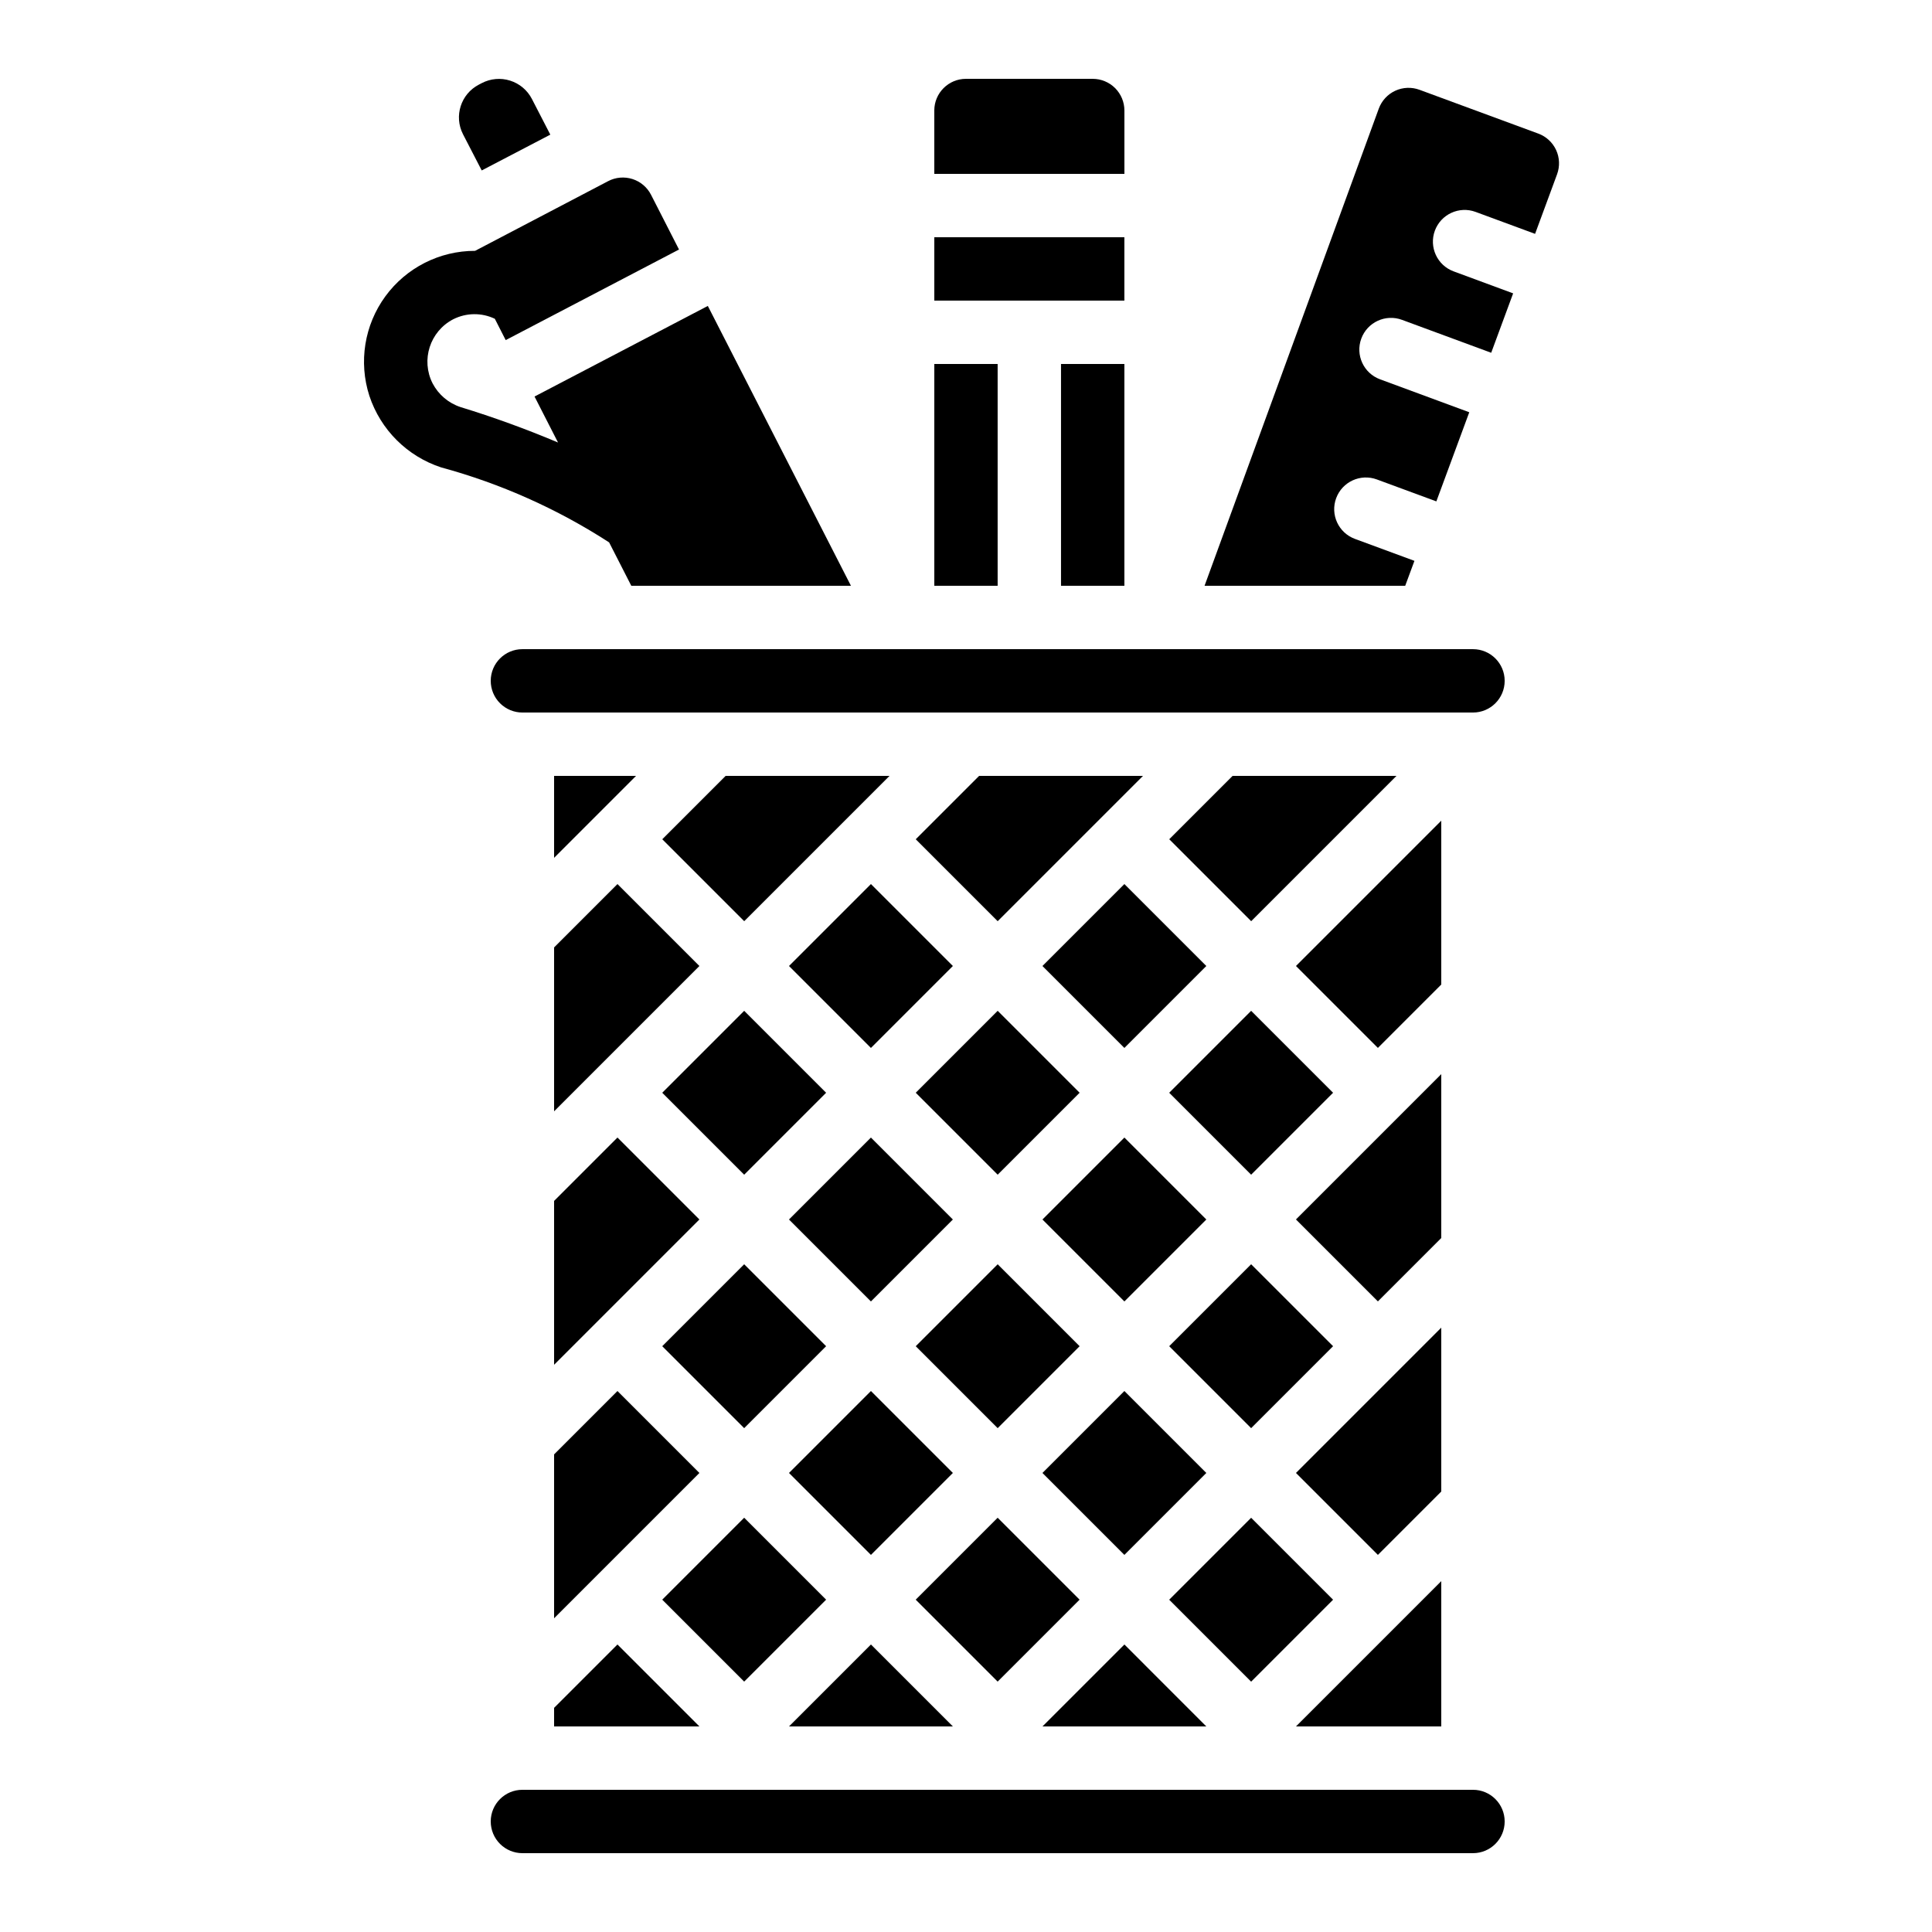
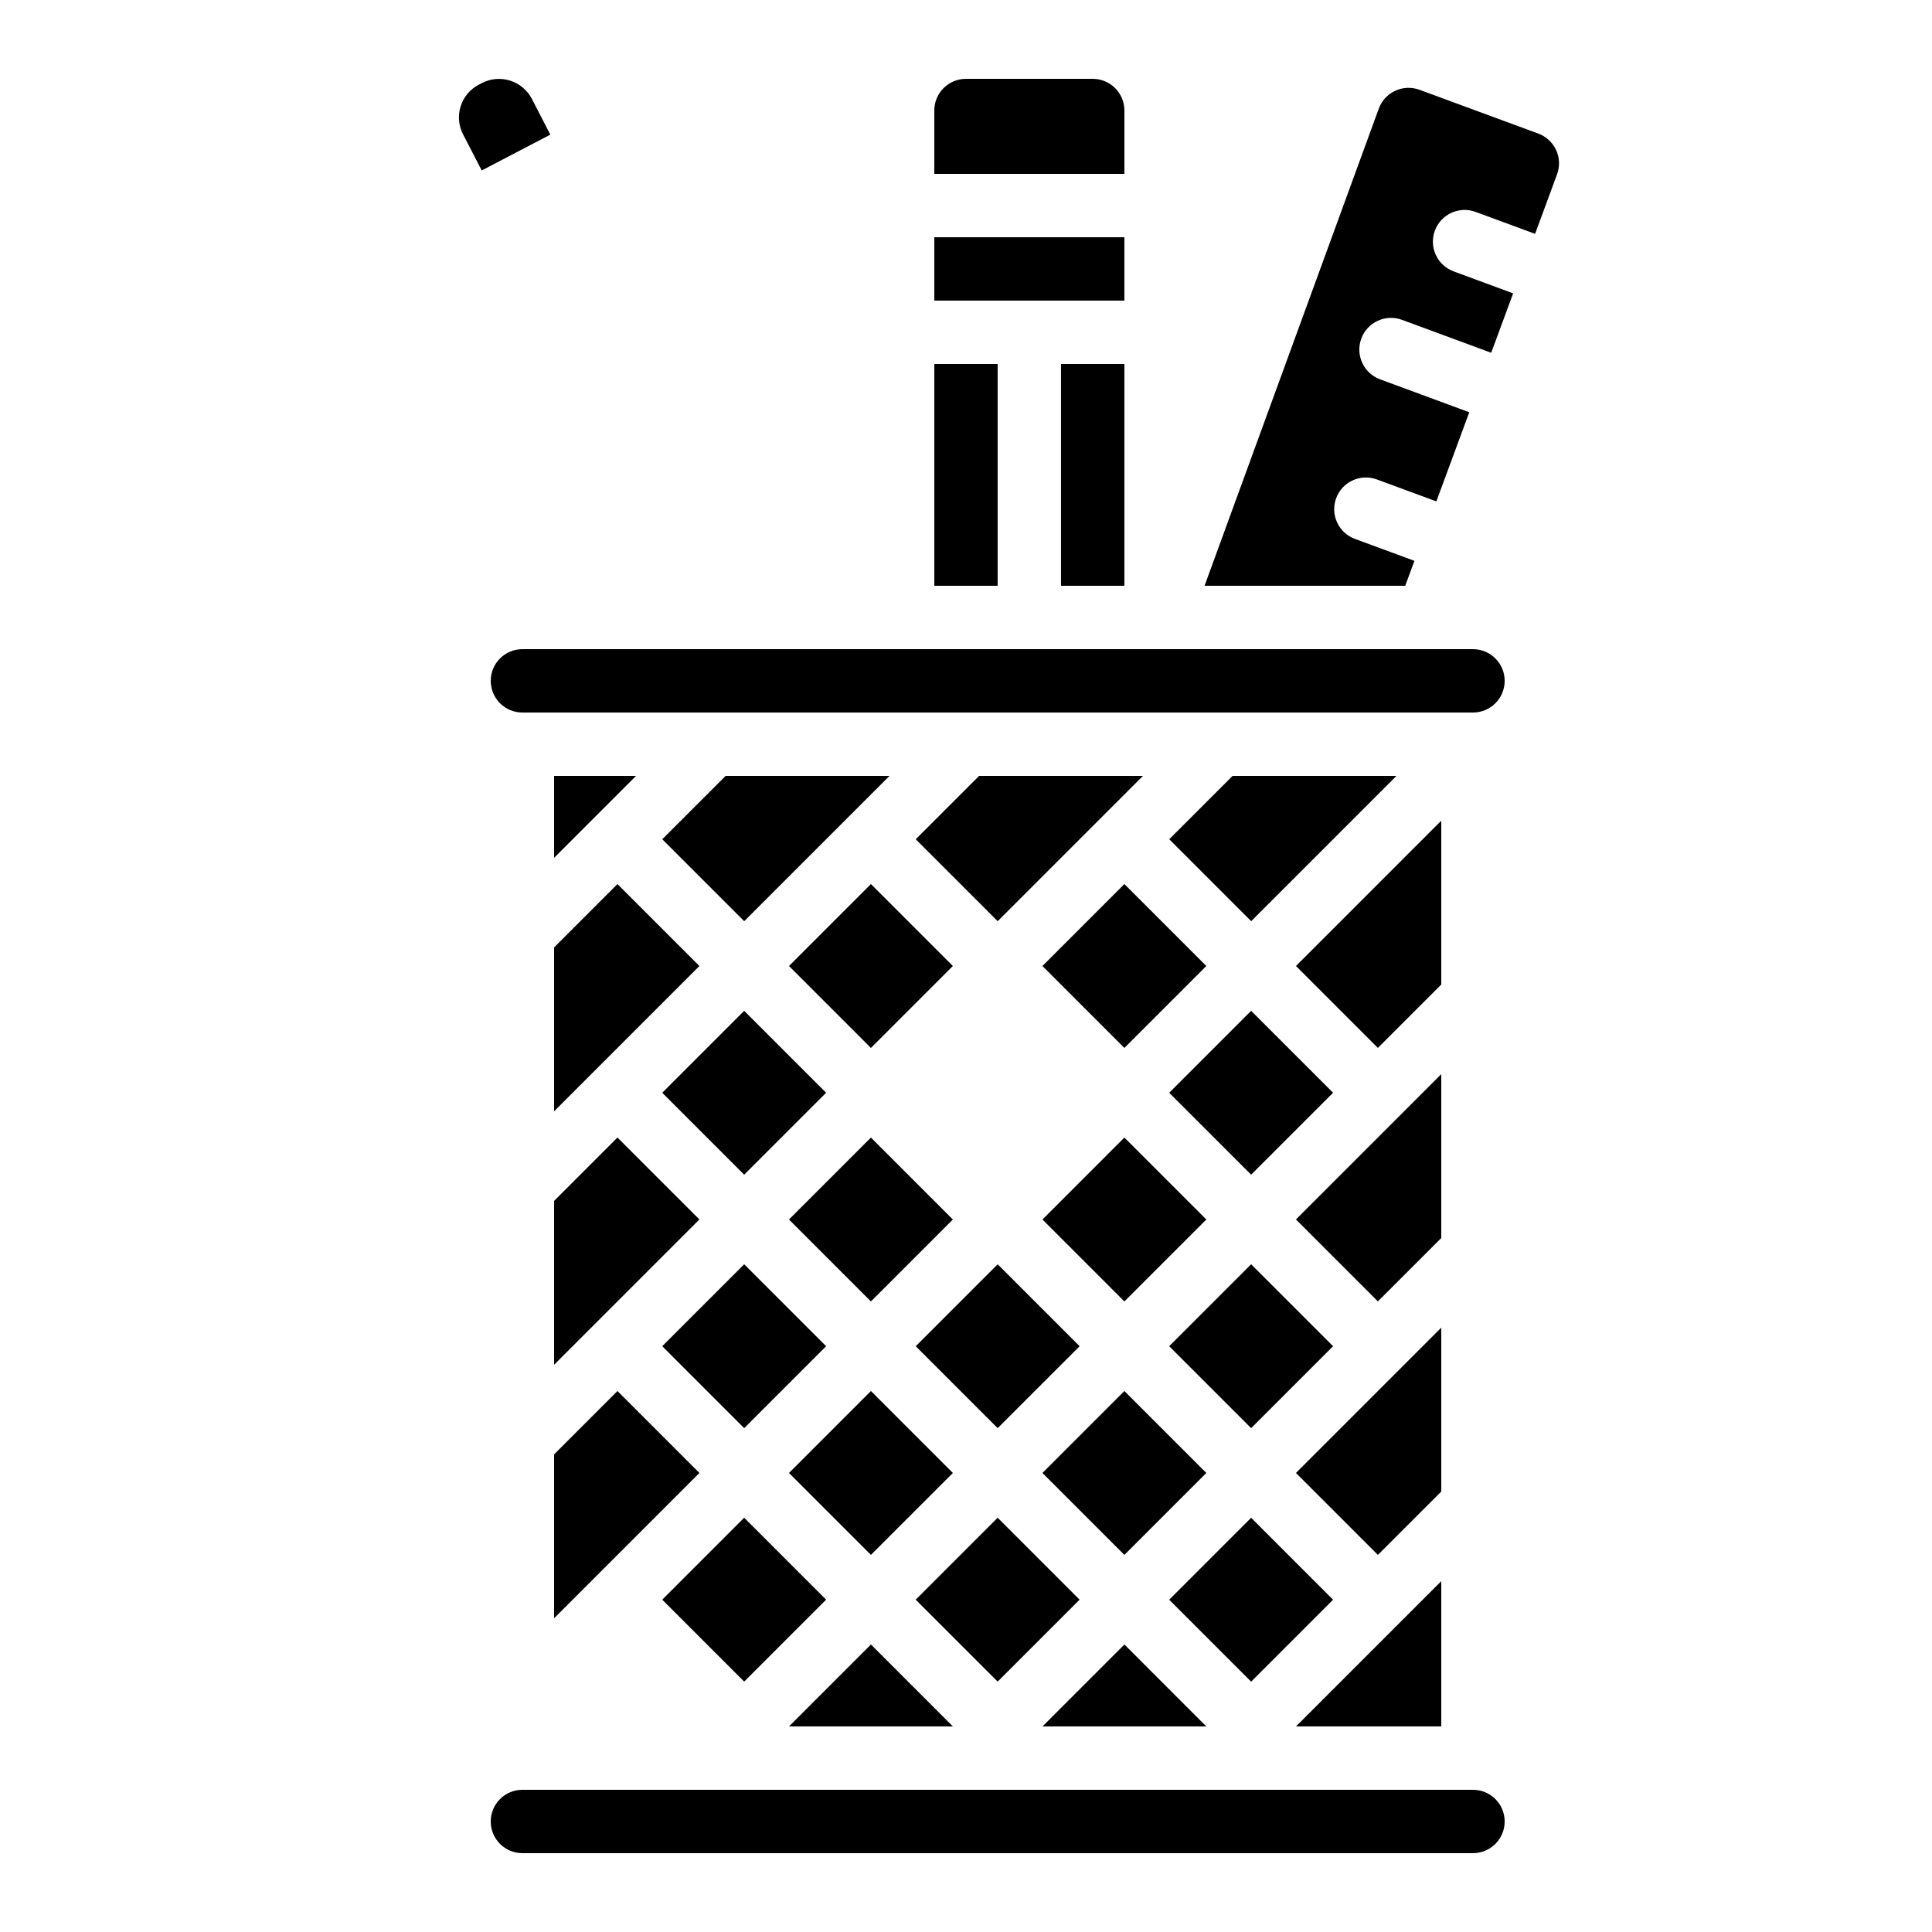
<svg xmlns="http://www.w3.org/2000/svg" fill="#000000" width="800px" height="800px" version="1.1" viewBox="144 144 512 512">
  <g>
    <path d="m525.95 563.02-38.508 38.508h38.508z" />
    <path d="m274.05 626.71c0 2.231 0.883 4.363 2.457 5.938 1.578 1.578 3.711 2.461 5.938 2.461h251.91c4.637 0 8.398-3.758 8.398-8.398 0-4.637-3.762-8.395-8.398-8.395h-251.91c-4.637 0-8.395 3.758-8.395 8.395z" />
    <path d="m420.26 400 21.715-21.715 21.715 21.715-21.715 21.715z" />
    <path d="m525.95 361.49-38.508 38.508 21.715 21.711 16.793-16.793z" />
    <path d="m453.86 366.41 21.715 21.715 38.508-38.508h-43.43z" />
    <path d="m525.95 428.66-38.508 38.508 21.715 21.715 16.793-16.793z" />
    <path d="m525.95 495.84-38.508 38.508 21.715 21.715 16.793-16.793z" />
    <path d="m290.84 505.68 38.508-38.508-21.715-21.715-16.793 16.797z" />
    <path d="m290.84 572.86 38.508-38.508-21.715-21.715-16.793 16.793z" />
-     <path d="m290.84 601.52h38.508l-21.715-21.715-16.793 16.793z" />
    <path d="m353.09 400 21.715-21.715 21.715 21.715-21.715 21.715z" />
    <path d="m319.51 366.41 21.715 21.715 38.508-38.508h-43.43z" />
    <path d="m386.68 366.41 21.715 21.715 38.508-38.508h-43.426z" />
    <path d="m271.66 189.17 18.18-9.488-4.879-9.457c-1.199-2.324-3.277-4.074-5.773-4.859-2.492-0.789-5.199-0.551-7.519 0.664l-0.773 0.402h0.004c-4.777 2.481-6.652 8.352-4.199 13.141z" />
-     <path d="m260.92 267.87c15.77 4.289 30.781 10.988 44.504 19.867l5.879 11.504h58.207l-37.93-74.164-45.922 24.008 6.223 12.184c-8.445-3.566-17.066-6.699-25.832-9.387-3.191-1.047-5.848-3.301-7.406-6.281-3.152-6.203-0.715-13.793 5.469-16.996 3.457-1.746 7.527-1.793 11.023-0.125l2.879 5.652 45.93-24.008-7.41-14.5c-1.02-1.996-2.797-3.5-4.93-4.18-2.137-0.68-4.457-0.48-6.441 0.559l-35.266 18.473c-9.406-0.016-18.254 4.477-23.793 12.078-5.543 7.602-7.109 17.395-4.219 26.348 2.973 8.988 10.039 16.027 19.035 18.969z" />
    <path d="m518.84 292.63-15.777-5.82c-4.352-1.609-6.574-6.438-4.965-10.789 1.609-4.352 6.441-6.57 10.789-4.961l15.762 5.812 8.723-23.621-23.652-8.734c-4.348-1.609-6.57-6.441-4.961-10.793 1.609-4.348 6.441-6.57 10.789-4.961l23.637 8.723 5.812-15.742-15.77-5.828c-4.352-1.605-6.578-6.438-4.973-10.789 1.609-4.352 6.438-6.578 10.789-4.973l15.77 5.82 5.828-15.793c0.77-2.09 0.68-4.402-0.254-6.422-0.938-2.023-2.633-3.59-4.727-4.359l-31.477-11.605c-2.094-0.773-4.41-0.68-6.434 0.258s-3.59 2.644-4.359 4.738l-46.172 126.45h53.176z" />
    <path d="m274.05 324.43c0 2.227 0.883 4.363 2.457 5.938 1.578 1.574 3.711 2.461 5.938 2.461h251.91c4.637 0 8.398-3.758 8.398-8.398 0-4.637-3.762-8.395-8.398-8.395h-251.91c-4.637 0-8.395 3.758-8.395 8.395z" />
    <path d="m453.85 567.94 21.715-21.715 21.715 21.715-21.715 21.715z" />
    <path d="m391.6 240.46h16.785v58.777h-16.785z" />
    <path d="m391.6 206.87h50.371v16.793h-50.371z" />
    <path d="m425.18 240.46h16.793v58.777h-16.793z" />
    <path d="m441.98 173.29c0-2.227-0.887-4.363-2.461-5.938-1.574-1.574-3.711-2.461-5.938-2.461h-33.586c-4.641 0-8.398 3.762-8.398 8.398v16.793h50.383z" />
-     <path d="m386.68 433.59 21.715-21.715 21.715 21.715-21.715 21.715z" />
    <path d="m353.09 467.18 21.715-21.715 21.715 21.715-21.715 21.715z" />
    <path d="m420.26 467.18 21.715-21.715 21.715 21.715-21.715 21.715z" />
    <path d="m453.85 433.59 21.715-21.715 21.715 21.715-21.715 21.715z" />
    <path d="m319.5 433.59 21.715-21.715 21.715 21.715-21.715 21.715z" />
    <path d="m453.85 500.76 21.715-21.715 21.715 21.715-21.715 21.715z" />
    <path d="m441.98 579.81-21.715 21.715h43.426z" />
    <path d="m386.67 567.93 21.715-21.715 21.715 21.715-21.715 21.715z" />
    <path d="m374.81 579.81-21.715 21.715h43.43z" />
    <path d="m319.5 567.93 21.715-21.715 21.715 21.715-21.715 21.715z" />
    <path d="m319.5 500.76 21.715-21.715 21.715 21.715-21.715 21.715z" />
    <path d="m420.26 534.35 21.715-21.715 21.715 21.715-21.715 21.715z" />
    <path d="m386.68 500.76 21.715-21.715 21.715 21.715-21.715 21.715z" />
    <path d="m353.09 534.35 21.715-21.715 21.715 21.715-21.715 21.715z" />
    <path d="m290.84 349.62v21.715l21.715-21.715z" />
    <path d="m290.84 438.51 38.508-38.508-21.715-21.715-16.793 16.793z" />
  </g>
</svg>